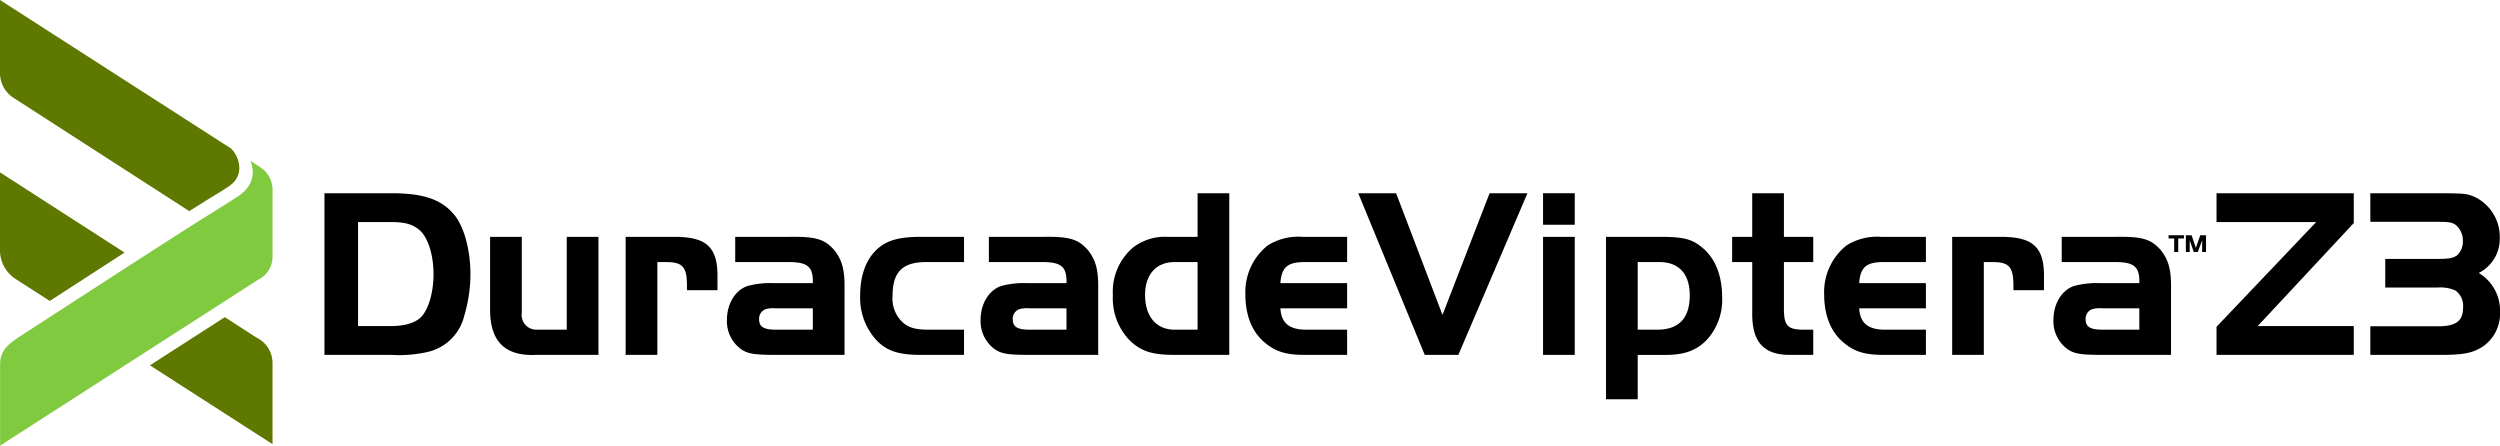
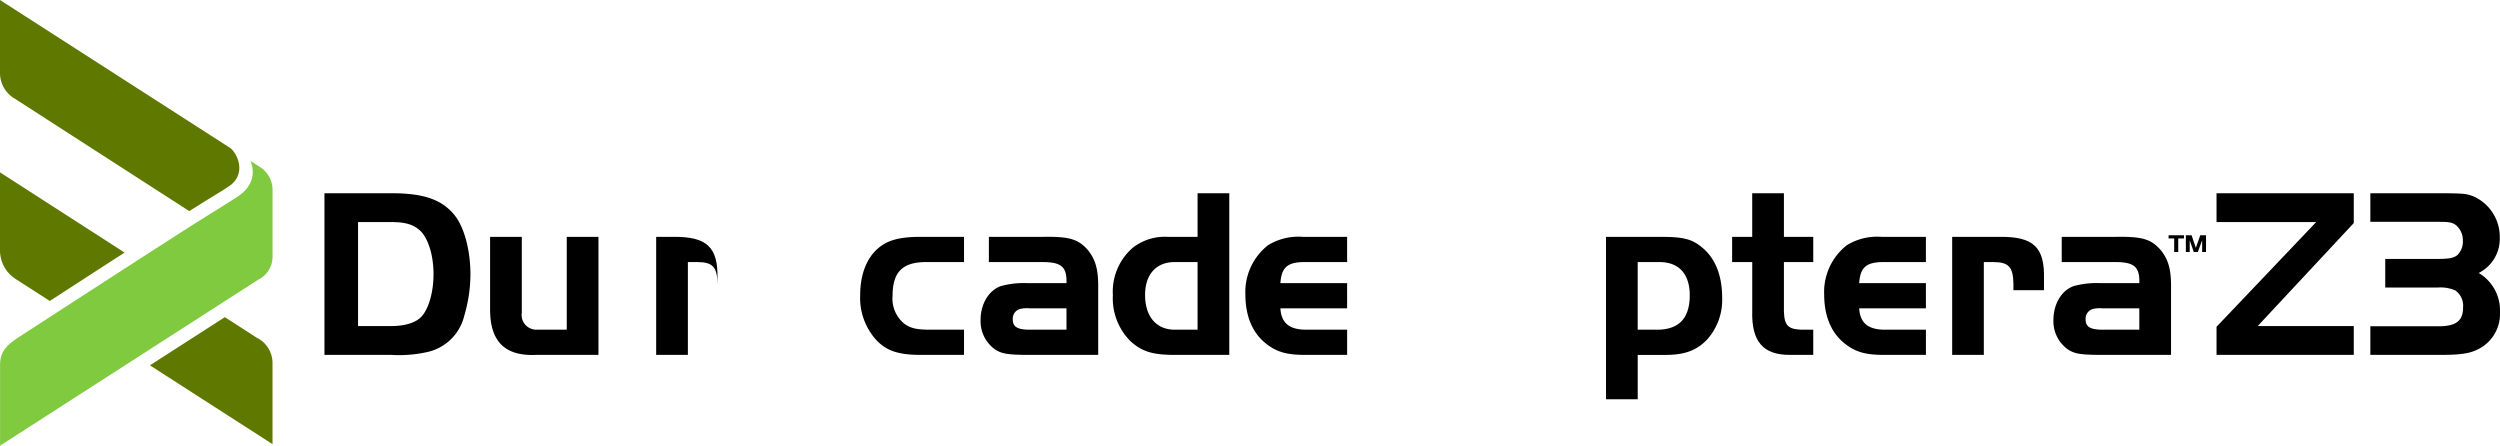
<svg xmlns="http://www.w3.org/2000/svg" width="392.684" height="70" viewBox="0 0 392.684 70">
  <defs>
    <clipPath id="a">
      <rect width="392.684" height="70" fill="none" />
    </clipPath>
  </defs>
  <g transform="translate(0 0)" clip-path="url(#a)">
    <path d="M42.811,50.9a3.967,3.967,0,0,1-2.222,3.6L.018,80.587V67.844c0-2.351,1.4-3.32,3.723-4.811,0,0,24.13-15.646,27.82-17.932,1.82-1.142,4.308-2.685,5.71-3.587,2.872-1.849,2.649-4.26,2.082-5.654l1.441.931a4.253,4.253,0,0,1,2.018,3.46Z" transform="translate(-0.005 -10.587)" fill="#7fca3f" />
    <path d="M2.492,55.189,7.82,58.614c3.3-2.138,7.686-4.975,11.748-7.6L0,38.415V50.66a5.361,5.361,0,0,0,2.492,4.529" transform="translate(0 -11.341)" fill="#5f7800" />
    <path d="M50.178,73.908l-5-3.221L33.412,78.253,52.67,90.635V77.886a4.443,4.443,0,0,0-2.492-3.978" transform="translate(-9.864 -20.869)" fill="#5f7800" />
    <path d="M36.215,23.278,0,0V11.578A4.675,4.675,0,0,0,2.327,15.5l27.4,17.659c.28-.177.518-.326.7-.441l1.664-1.041c1.49-.93,3.065-1.842,4.025-2.532,2.451-1.763,1.382-4.754.1-5.866" transform="translate(0 0)" fill="#5f7800" />
    <path d="M82.83,43.067c4.98,0,7.8.952,9.774,3.274,1.6,1.827,2.639,5.558,2.639,9.479a23.075,23.075,0,0,1-.966,6.472,7.681,7.681,0,0,1-5.612,5.673,20.272,20.272,0,0,1-5.835.495H72.312V43.067ZM77.589,63.929H82.83c2.23,0,3.939-.572,4.794-1.561,1.115-1.295,1.821-3.883,1.821-6.586,0-3.007-.855-5.71-2.155-6.89-1.041-.914-2.267-1.295-4.46-1.295H77.589Z" transform="translate(-21.349 -12.715)" />
    <path d="M121.27,52.79h4.98V71.33h-9.774c-4.906.228-7.247-2.094-7.247-7.119V52.79h4.98V64.705a2.308,2.308,0,0,0,2.379,2.665h4.683Z" transform="translate(-32.248 -15.586)" />
-     <path d="M146.842,52.789c5.352-.076,7.136,1.6,7.024,6.548v1.827h-4.795v-.99c-.037-2.665-.744-3.427-3.2-3.427h-1.45V71.328h-4.98V52.789Z" transform="translate(-41.169 -15.584)" />
-     <path d="M175.508,60.058c.074-2.551-.781-3.312-3.791-3.312h-8.4V52.786h8.4c4.237-.076,5.612.343,7.136,2.056,1.264,1.561,1.672,3.16,1.635,6.053V71.326H170.008c-3.754,0-4.682-.152-5.8-.914a5.431,5.431,0,0,1-2.193-4.568c0-2.513,1.264-4.644,3.2-5.33a13.66,13.66,0,0,1,4.2-.456Zm-5.761,3.959a4.438,4.438,0,0,0-1.6.114,1.581,1.581,0,0,0-1.078,1.6c0,1.18.706,1.637,2.676,1.637h5.761v-3.35Z" transform="translate(-47.833 -15.582)" />
+     <path d="M146.842,52.789c5.352-.076,7.136,1.6,7.024,6.548v1.827v-.99c-.037-2.665-.744-3.427-3.2-3.427h-1.45V71.328h-4.98V52.789Z" transform="translate(-41.169 -15.584)" />
    <path d="M208.023,56.749h-5.947c-3.716,0-5.277,1.561-5.277,5.292a5.077,5.077,0,0,0,1.821,4.378c1,.723,1.932.951,4.014.951h5.389v3.959h-6.8c-3.642,0-5.538-.685-7.173-2.551A9.846,9.846,0,0,1,191.708,62c0-3.236.966-5.786,2.787-7.385,1.486-1.295,3.382-1.827,6.727-1.827h6.8Z" transform="translate(-56.599 -15.586)" />
    <path d="M232.042,60.058c.074-2.551-.781-3.312-3.791-3.312h-8.4V52.786h8.4c4.237-.076,5.612.343,7.136,2.056,1.264,1.561,1.672,3.16,1.635,6.053V71.326H226.542c-3.754,0-4.682-.152-5.8-.914a5.431,5.431,0,0,1-2.193-4.568c0-2.513,1.264-4.644,3.2-5.33a13.66,13.66,0,0,1,4.2-.456Zm-5.761,3.959a4.438,4.438,0,0,0-1.6.114,1.581,1.581,0,0,0-1.078,1.6c0,1.18.706,1.637,2.676,1.637h5.761v-3.35Z" transform="translate(-64.524 -15.582)" />
    <path d="M261.336,43.067h4.98V68.458h-8.585c-3.493,0-5.166-.532-6.95-2.17a9.494,9.494,0,0,1-2.75-7.232,9.107,9.107,0,0,1,3.122-7.424,8.178,8.178,0,0,1,5.5-1.713h4.683Zm0,10.811h-3.6c-2.9,0-4.646,1.942-4.646,5.178,0,3.388,1.784,5.444,4.646,5.444h3.6Z" transform="translate(-73.228 -12.715)" />
    <path d="M293.544,64.02H283.064c.149,2.4,1.486,3.426,4.386,3.35h6.095V71.33h-6.616c-2.861,0-4.46-.457-6.095-1.751-2.156-1.675-3.271-4.34-3.271-7.767a9.346,9.346,0,0,1,3.531-7.69,9.049,9.049,0,0,1,5.463-1.333h6.987v3.959h-6.616c-2.75,0-3.679.8-3.865,3.312h10.481Z" transform="translate(-81.947 -15.586)" />
-     <path d="M318.439,68.459h-5.277L302.718,43.067h5.947l7.284,19.11,7.4-19.11h5.946Z" transform="translate(-89.373 -12.715)" />
-     <path d="M343.906,43.067h4.98v4.949h-4.98Zm4.98,25.392h-4.98V49.919h4.98Z" transform="translate(-101.533 -12.715)" />
    <path d="M366.63,52.791c3.382,0,4.794.342,6.318,1.6,2.118,1.675,3.233,4.416,3.233,7.956a9.312,9.312,0,0,1-2.379,6.586c-1.6,1.675-3.493,2.4-6.5,2.4h-4.386V78.3h-4.98V52.791Zm-3.716,14.58h3.047c3.419,0,5.129-1.789,5.129-5.406,0-3.35-1.71-5.215-4.757-5.215h-3.419Z" transform="translate(-105.675 -15.586)" />
    <path d="M389.2,43.067h4.98v6.852h4.608v3.959h-4.608v6.739c-.074,3.083.409,3.769,2.639,3.883h1.969v3.959h-3.6c-4.274.038-6.132-2.094-5.983-6.967V53.878h-3.159V49.919H389.2Z" transform="translate(-113.974 -12.715)" />
    <path d="M422.539,64.02H412.059c.149,2.4,1.486,3.426,4.386,3.35h6.095V71.33h-6.616c-2.861,0-4.46-.457-6.095-1.751-2.156-1.675-3.271-4.34-3.271-7.767a9.346,9.346,0,0,1,3.531-7.69,9.048,9.048,0,0,1,5.463-1.333h6.987v3.959h-6.616c-2.75,0-3.679.8-3.865,3.312h10.481Z" transform="translate(-120.03 -15.586)" />
    <path d="M442.485,52.789c5.352-.076,7.136,1.6,7.025,6.548v1.827h-4.8v-.99c-.037-2.665-.743-3.427-3.2-3.427h-1.45V71.328H435.09V52.789Z" transform="translate(-128.454 -15.584)" />
    <path d="M471.151,60.058c.074-2.551-.781-3.312-3.791-3.312h-8.4V52.786h8.4c4.237-.076,5.612.343,7.136,2.056,1.264,1.561,1.672,3.16,1.635,6.053V71.326H465.651c-3.754,0-4.682-.152-5.8-.914a5.431,5.431,0,0,1-2.193-4.568c0-2.513,1.264-4.644,3.2-5.33a13.66,13.66,0,0,1,4.2-.456Zm-5.761,3.959a4.439,4.439,0,0,0-1.6.114,1.581,1.581,0,0,0-1.078,1.6c0,1.18.706,1.637,2.676,1.637h5.761v-3.35Z" transform="translate(-135.118 -15.582)" />
    <path d="M483.32,52.937V52.43h2.416v.507h-.9v2.127H484.2V52.937ZM487.6,54.4l.7-1.972h.9v2.634h-.606V53.226l-.682,1.838h-.633l-.64-1.831v1.831h-.606V52.43h.9Z" transform="translate(-142.693 -15.479)" />
    <path d="M494.008,47.6v-4.53h21.556V47.75L500.475,63.929h15.089v4.53H494.008V64.043L509.655,47.6Z" transform="translate(-145.849 -12.715)" />
    <path d="M528.287,63.967h10.629c2.862,0,3.94-.837,3.94-3.008a2.938,2.938,0,0,0-1.226-2.626,5.827,5.827,0,0,0-2.713-.457h-8.288V53.383h8.288c1.784,0,2.49-.152,3.047-.609a2.947,2.947,0,0,0,.855-2.245,3.111,3.111,0,0,0-1.115-2.475c-.595-.419-1.078-.495-2.787-.495H528.287V43.067h11.558c3.271.038,3.531.076,4.646.495a6.961,6.961,0,0,1,4.126,6.51,6,6,0,0,1-3.308,5.52,6.84,6.84,0,0,1,3.345,6.129,6.231,6.231,0,0,1-2.675,5.406c-1.636,1.066-3.048,1.333-6.8,1.333H528.287Z" transform="translate(-155.969 -12.715)" />
  </g>
</svg>